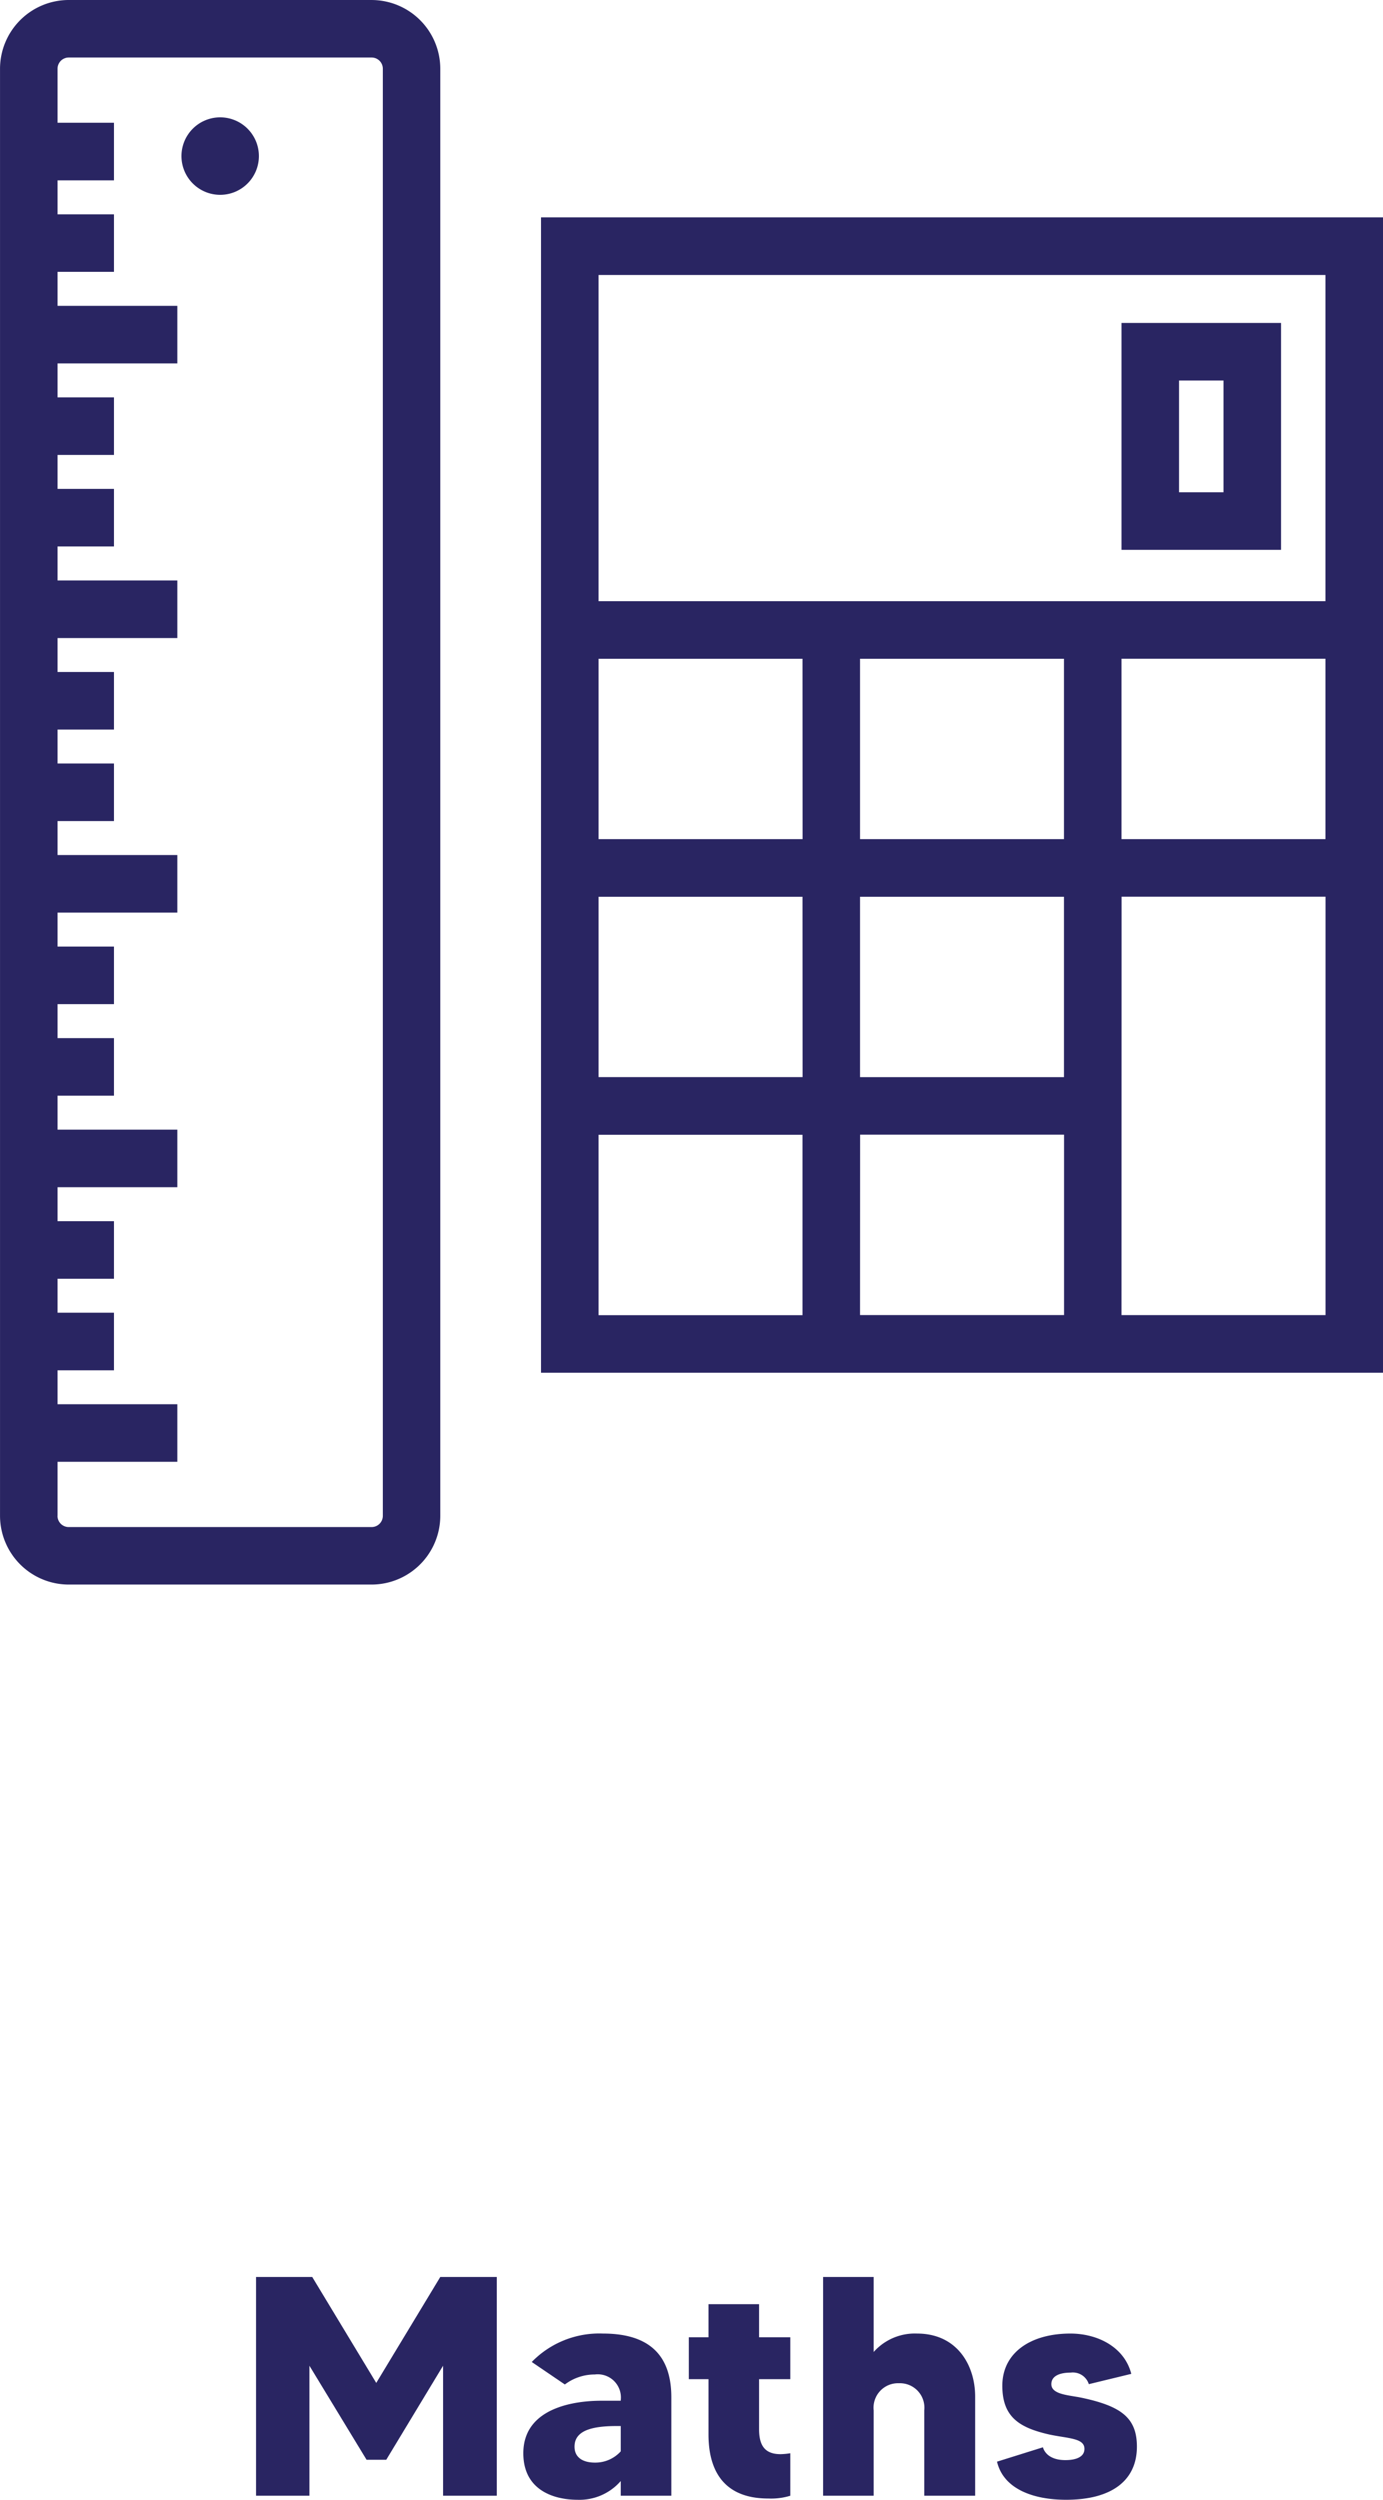
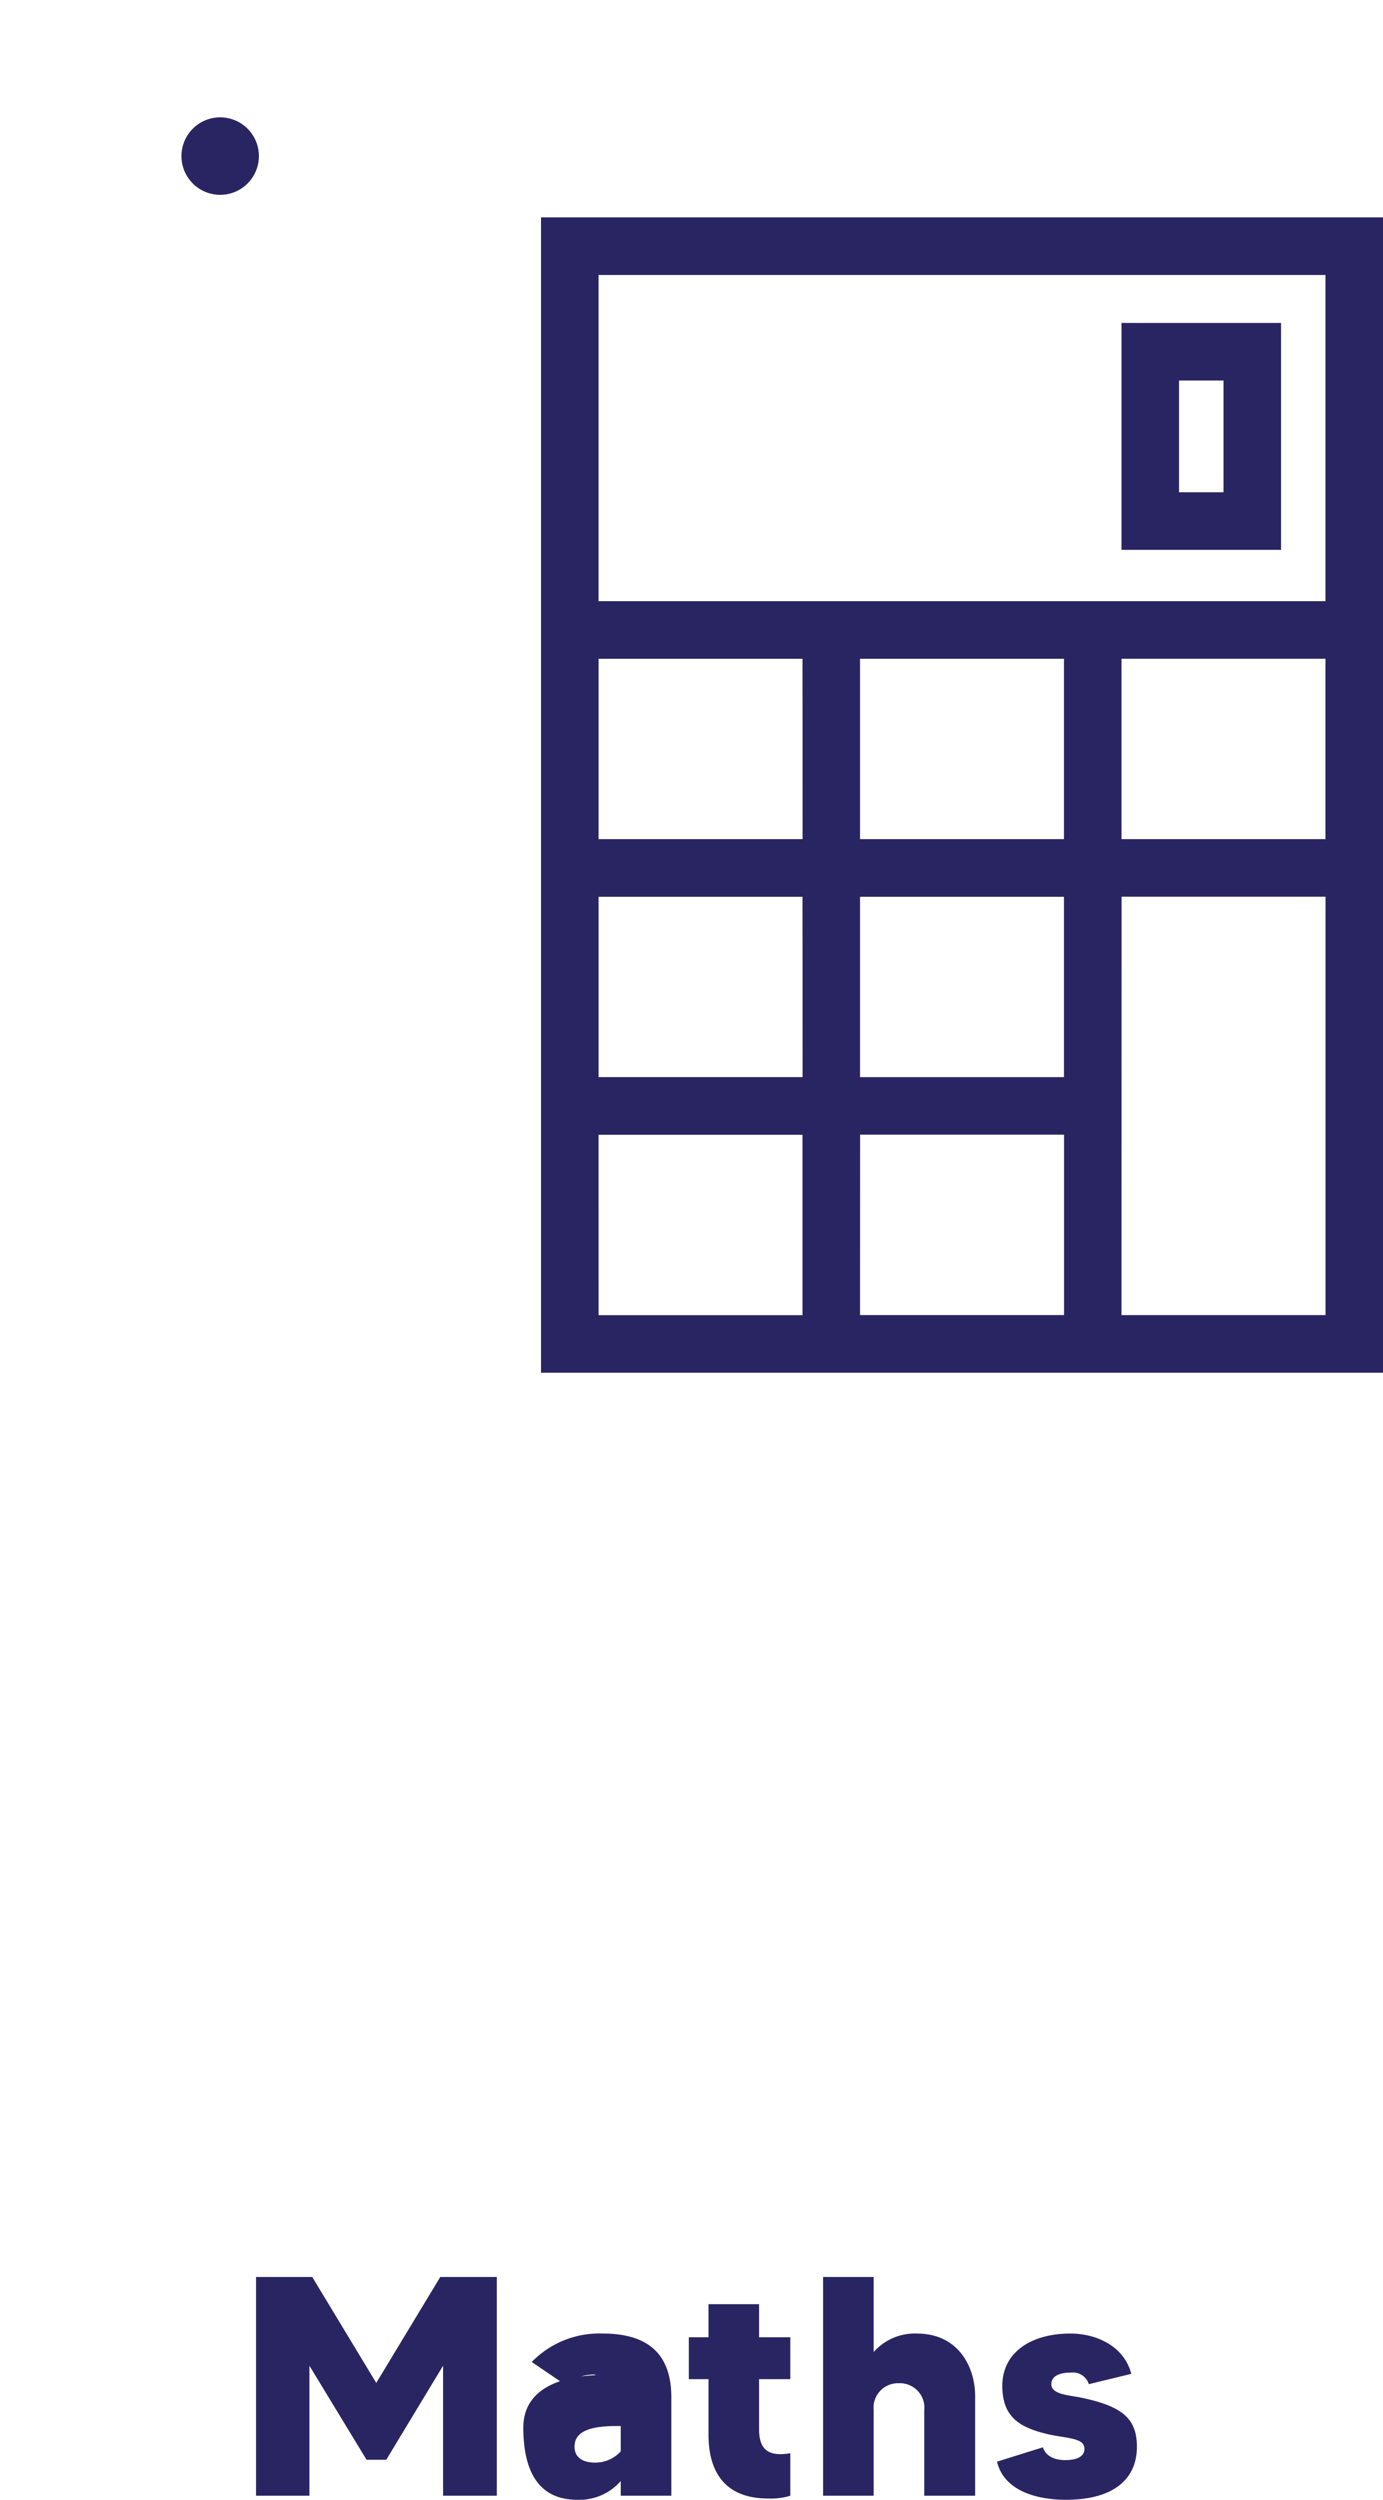
<svg xmlns="http://www.w3.org/2000/svg" width="110.727" height="200" viewBox="0 0 110.727 200">
  <g transform="translate(-710.001 -714)">
    <g transform="translate(710.001 714)">
      <path d="M602.617,104.991h67.412V12.551H602.617Zm62.806-61.728h-58.2v-26.1h58.2Zm-58.2,42.689h16.329v14.433H607.224ZM644.487,62.3H628.159V47.869h16.328Zm0,19.04H628.159V66.911h16.328Zm4.607-33.475h16.329V62.3H649.094Zm-2.3-2.567Zm-20.935,0Zm-2.3,17H607.224V47.869h16.329Zm0,19.04H607.224V66.911h16.329Zm4.606,4.607h16.328v14.433H628.159Zm20.935-19.04h16.329v33.474H649.094Z" transform="translate(-559.302 4.837)" fill="#292562" />
-       <path d="M603.72,1.051H579.471a5.508,5.508,0,0,0-5.5,5.5V122.327a5.509,5.509,0,0,0,5.5,5.5H603.72a5.509,5.509,0,0,0,5.5-5.5V6.552a5.508,5.508,0,0,0-5.5-5.5M578.576,122.327v-4.321h9.591V113.4h-9.591v-2.716h4.518v-4.607h-4.518v-2.717h4.518V98.754h-4.518V96.037h9.591V91.43h-9.591V88.714h4.518V84.107h-4.518V81.39h4.518V76.783h-4.518V74.066h9.591V69.459h-9.591V66.744h4.518V62.137h-4.518V59.42h4.518V54.813h-4.518V52.1h9.591V47.49h-9.591V44.773h4.518V40.166h-4.518V37.45h4.518V32.843h-4.518V30.126h9.591V25.519h-9.591V22.8h4.518V18.2h-4.518V15.48h4.518V10.873h-4.518V6.552a.9.9,0,0,1,.9-.9H603.72a.9.9,0,0,1,.9.9V122.327a.9.9,0,0,1-.9.9H579.471a.9.9,0,0,1-.9-.9" transform="translate(-573.969 -1.051)" fill="#292562" />
      <path d="M586.676,7.26a3.1,3.1,0,1,0,3.1,3.1,3.1,3.1,0,0,0-3.1-3.1" transform="translate(-569.048 2.128)" fill="#292562" />
      <path d="M646.128,18.14H633.356V36.294h12.772Zm-4.607,13.547h-3.559v-8.94h3.559Z" transform="translate(-543.564 7.698)" fill="#292562" />
    </g>
-     <path d="M16.25-17.5,11.125-9.025,6-17.5H1.5V0H5.775V-10.4L10.35-2.875h1.575l4.55-7.525V0h4.3V-17.5Zm13.025,4.525a7.539,7.539,0,0,0-5.7,2.275l2.65,1.8a3.968,3.968,0,0,1,2.4-.8A1.852,1.852,0,0,1,30.7-7.65v.05H29.2c-.85,0-6.3,0-6.3,4.2C22.9-.325,25.525.325,27.225.325a4.387,4.387,0,0,0,3.475-1.5V0h4.05V-7.875C34.75-10.9,33.325-12.975,29.275-12.975ZM30.7-3.55a2.743,2.743,0,0,1-2.075.9C27.75-2.65,27-3,27-3.925c0-1.275,1.35-1.65,3.375-1.65H30.7ZM44.275-9.325v-3.35h-2.5v-2.65h-4.05v2.65H36.15v3.35h1.575V-4.9c0,2.475.9,5.125,4.8,5.125A5.2,5.2,0,0,0,44.275,0V-3.4a5.4,5.4,0,0,1-.775.075c-1.25,0-1.725-.675-1.725-2v-4Zm10.15-3.65A4.406,4.406,0,0,0,50.95-11.5v-6H46.9V0h4.05V-6.825A1.96,1.96,0,0,1,52.975-9,1.959,1.959,0,0,1,55-6.825V0h4.075V-7.925C59.075-10.475,57.6-12.975,54.425-12.975ZM67.55-7.85c-1-.2-2.375-.25-2.375-1.075,0-.7.75-.925,1.55-.925a1.34,1.34,0,0,1,1.45.925l3.4-.825c-.55-2.15-2.7-3.225-4.875-3.225-3.175,0-5.45,1.525-5.45,4.175,0,2.475,1.325,3.35,3.75,3.9,1.5.325,2.825.275,2.825,1.15,0,.65-.675.9-1.525.9-1.15,0-1.65-.525-1.8-1.025l-3.675,1.15C61.35-.5,63.8.325,66.35.325c3.7,0,5.675-1.575,5.675-4.25C72.025-6.25,70.75-7.175,67.55-7.85Z" transform="translate(729 913.675)" fill="#292562" />
+     <path d="M16.25-17.5,11.125-9.025,6-17.5H1.5V0H5.775V-10.4L10.35-2.875h1.575l4.55-7.525V0h4.3V-17.5Zm13.025,4.525a7.539,7.539,0,0,0-5.7,2.275l2.65,1.8a3.968,3.968,0,0,1,2.4-.8v.05H29.2c-.85,0-6.3,0-6.3,4.2C22.9-.325,25.525.325,27.225.325a4.387,4.387,0,0,0,3.475-1.5V0h4.05V-7.875C34.75-10.9,33.325-12.975,29.275-12.975ZM30.7-3.55a2.743,2.743,0,0,1-2.075.9C27.75-2.65,27-3,27-3.925c0-1.275,1.35-1.65,3.375-1.65H30.7ZM44.275-9.325v-3.35h-2.5v-2.65h-4.05v2.65H36.15v3.35h1.575V-4.9c0,2.475.9,5.125,4.8,5.125A5.2,5.2,0,0,0,44.275,0V-3.4a5.4,5.4,0,0,1-.775.075c-1.25,0-1.725-.675-1.725-2v-4Zm10.15-3.65A4.406,4.406,0,0,0,50.95-11.5v-6H46.9V0h4.05V-6.825A1.96,1.96,0,0,1,52.975-9,1.959,1.959,0,0,1,55-6.825V0h4.075V-7.925C59.075-10.475,57.6-12.975,54.425-12.975ZM67.55-7.85c-1-.2-2.375-.25-2.375-1.075,0-.7.75-.925,1.55-.925a1.34,1.34,0,0,1,1.45.925l3.4-.825c-.55-2.15-2.7-3.225-4.875-3.225-3.175,0-5.45,1.525-5.45,4.175,0,2.475,1.325,3.35,3.75,3.9,1.5.325,2.825.275,2.825,1.15,0,.65-.675.9-1.525.9-1.15,0-1.65-.525-1.8-1.025l-3.675,1.15C61.35-.5,63.8.325,66.35.325c3.7,0,5.675-1.575,5.675-4.25C72.025-6.25,70.75-7.175,67.55-7.85Z" transform="translate(729 913.675)" fill="#292562" />
  </g>
</svg>